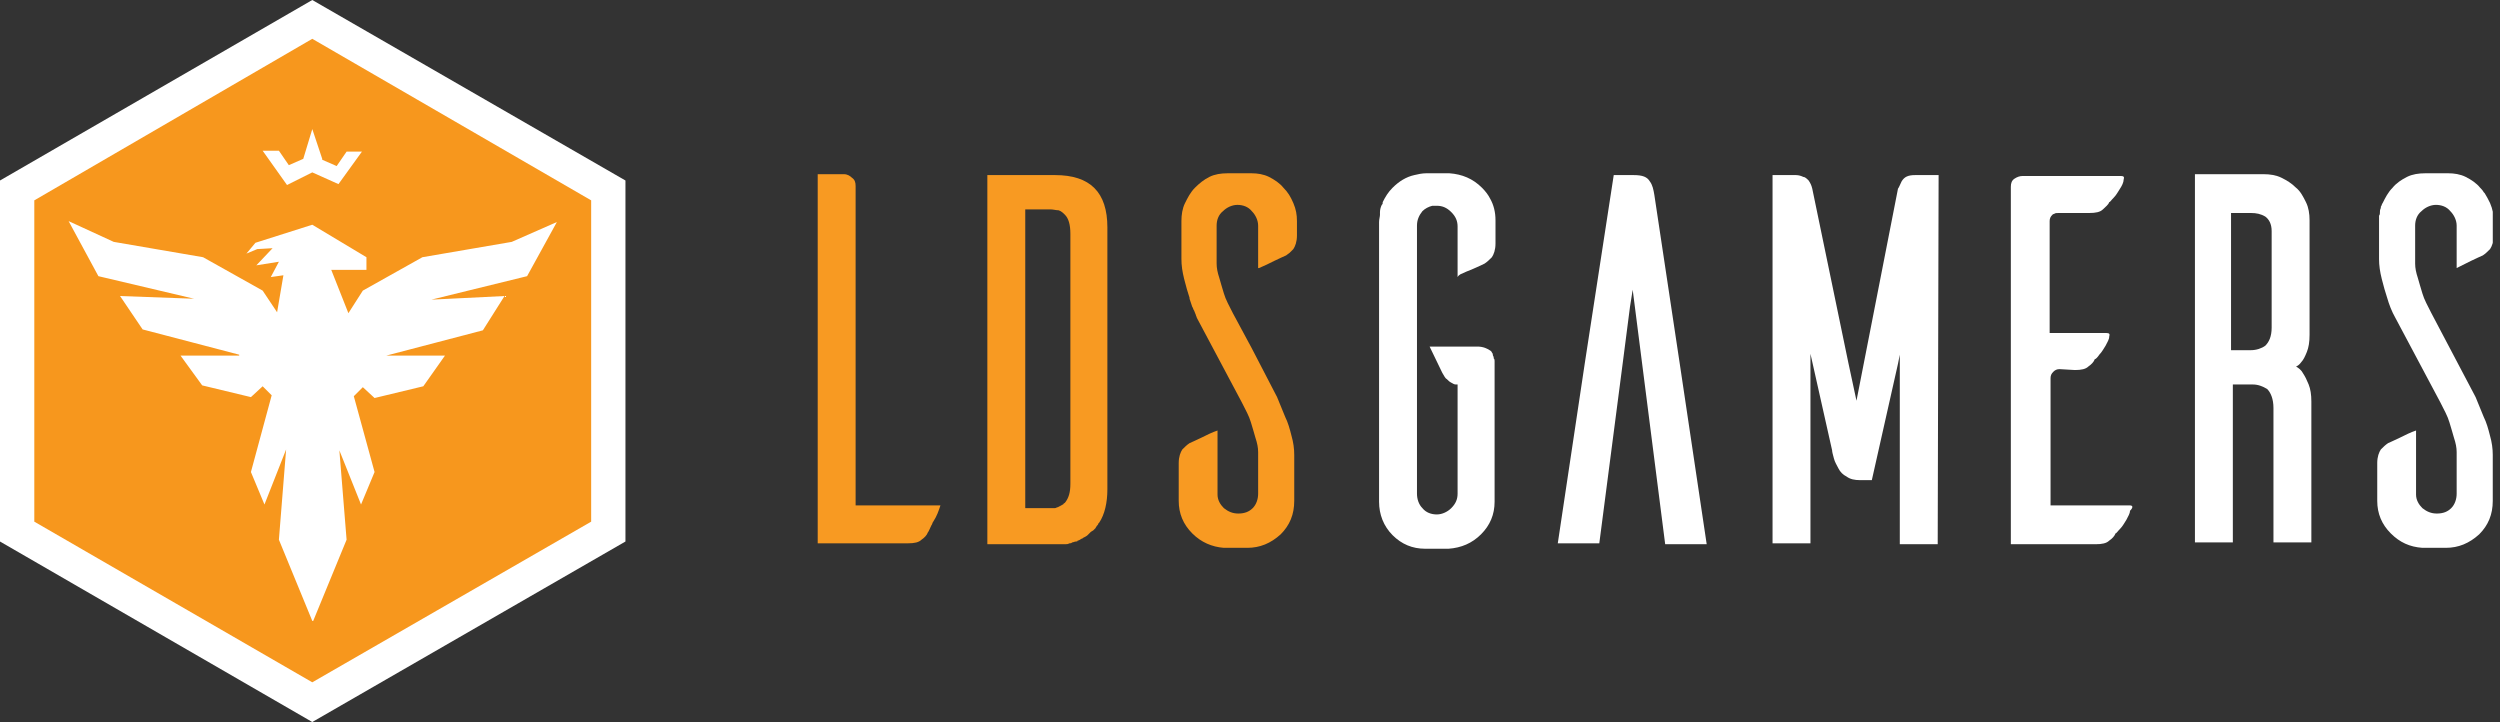
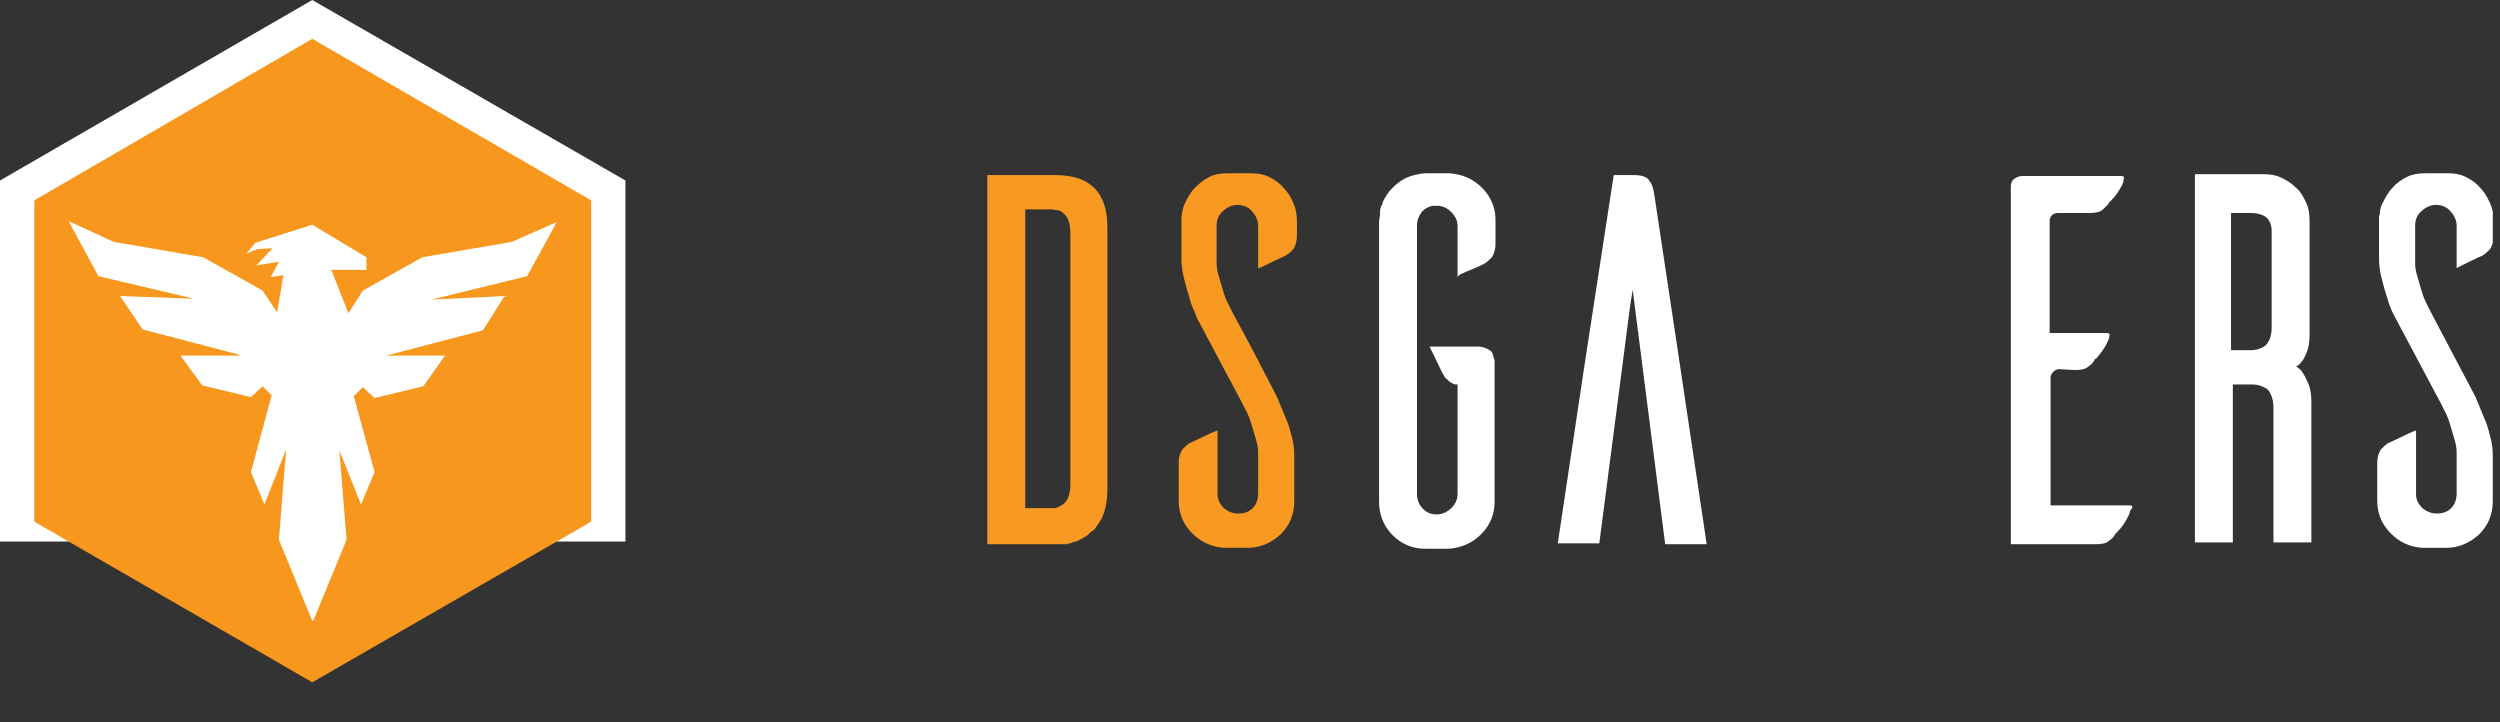
<svg xmlns="http://www.w3.org/2000/svg" width="277" height="80" viewBox="0 0 277 80" fill="none">
  <rect x="0" y="0" width="277" height="80" fill="#333333" stroke="none" />
  <g clip-path="url(#clip0_6475_17338)">
-     <path d="M104.202 56H97.002H94.802V23.4V20.6C94.802 20.2 94.702 19.9 94.402 19.7C94.202 19.5 93.902 19.3 93.502 19.3H90.602V22.5V60.2H100.602C101.302 60.2 101.802 60.1 102.102 59.8C102.402 59.6 102.702 59.3 102.802 59C102.902 58.9 103.002 58.6 103.202 58.2C103.302 58.1 103.302 57.9 103.402 57.8C103.802 57.2 104.002 56.6 104.202 56Z" fill="#F89A22" />
    <path d="M116.898 19.4H109.398V26.6V51.3V60.3H116.898H116.998C117.198 60.3 117.398 60.3 117.698 60.3C117.798 60.3 117.898 60.3 117.998 60.3C118.198 60.3 118.298 60.3 118.498 60.2C118.598 60.2 118.698 60.2 118.798 60.1C118.898 60.1 119.098 60 119.198 60C119.298 60 119.398 60 119.398 59.9C119.498 59.9 119.698 59.8 119.798 59.7C119.898 59.7 119.898 59.7 119.998 59.6C120.198 59.5 120.398 59.4 120.498 59.3L120.598 59.2C120.698 59.1 120.798 59 120.898 58.9C120.998 58.9 120.998 58.8 121.098 58.8C121.198 58.7 121.298 58.6 121.398 58.5C121.398 58.4 121.498 58.4 121.498 58.3C121.598 58.2 121.698 58.1 121.698 58L121.798 57.9C122.398 57 122.698 55.7 122.698 54.2V29.5V25.2C122.698 21.3 120.798 19.4 116.898 19.4ZM117.598 56C117.498 56 117.498 56.1 117.398 56.1C117.298 56.1 117.298 56.2 117.198 56.2C117.098 56.2 116.998 56.3 116.898 56.3H116.798C116.698 56.3 116.498 56.3 116.398 56.3H113.598V23.2H116.398C116.698 23.2 116.998 23.3 117.298 23.3C117.598 23.4 117.798 23.6 117.998 23.8C118.398 24.2 118.598 24.9 118.598 25.9V28.5V53.6C118.598 54.6 118.398 55.2 117.998 55.7C117.898 55.8 117.798 55.8 117.798 55.9C117.698 55.9 117.598 56 117.598 56Z" fill="#F89A22" />
    <path d="M139.502 29.7C140.002 29.5 140.602 29.2 141.202 28.9C141.802 28.6 142.302 28.4 142.502 28.3C142.602 28.2 142.802 28.1 142.902 28C143.002 27.9 143.202 27.7 143.302 27.6C143.502 27.3 143.702 26.8 143.702 26.1V24.5C143.702 23.8 143.602 23.2 143.302 22.5C143.002 21.8 142.702 21.3 142.202 20.8C141.802 20.3 141.202 19.9 140.602 19.6C140.002 19.3 139.302 19.2 138.702 19.2H136.002C135.302 19.2 134.602 19.3 134.002 19.6C133.402 19.9 132.902 20.3 132.402 20.8C131.902 21.3 131.602 21.9 131.302 22.5C131.002 23.1 130.902 23.8 130.902 24.5V28.7C130.902 29.4 131.002 30.1 131.202 30.9C131.402 31.7 131.602 32.4 131.802 33C131.802 33 131.802 33 131.802 33.1C131.902 33.4 132.002 33.7 132.102 34C132.202 34.1 132.202 34.3 132.302 34.4C132.402 34.6 132.402 34.7 132.502 34.9C132.502 35 132.602 35.1 132.602 35.2L137.602 44.6C138.002 45.4 138.402 46.1 138.602 46.8C138.802 47.5 139.002 48.1 139.102 48.5C139.302 49.1 139.402 49.6 139.402 50.1V54.7C139.402 55.3 139.202 55.9 138.802 56.3C138.402 56.7 137.902 56.9 137.202 56.9C136.602 56.9 136.102 56.7 135.602 56.3C135.202 55.9 134.902 55.4 134.902 54.8V47.7C134.302 47.9 133.702 48.2 133.102 48.5C132.502 48.8 132.002 49 131.802 49.1C131.502 49.3 131.302 49.5 131.002 49.8C130.802 50.1 130.602 50.6 130.602 51.3V55.5C130.602 56.9 131.102 58.1 132.102 59.1C133.102 60.1 134.302 60.6 135.602 60.7H138.202C139.602 60.7 140.802 60.2 141.902 59.2C142.902 58.2 143.402 57 143.402 55.5V50.4C143.402 49.7 143.302 49 143.102 48.3C142.902 47.5 142.702 46.8 142.402 46.2C142.102 45.5 141.802 44.7 141.502 44L138.702 38.6L136.602 34.7C136.202 33.9 135.802 33.2 135.602 32.5C135.402 31.8 135.202 31.2 135.102 30.8C134.902 30.2 134.802 29.7 134.802 29.2V25C134.802 24.4 135.002 23.8 135.502 23.4C135.902 23 136.502 22.7 137.102 22.7C137.702 22.7 138.302 22.9 138.702 23.4C139.102 23.8 139.402 24.4 139.402 25V29.7H139.502Z" fill="#F89A22" />
    <path d="M161.801 30.4C162.201 30.2 162.701 30 163.201 29.8C163.901 29.5 164.301 29.3 164.501 29.2C164.801 29 165.001 28.8 165.301 28.5C165.501 28.2 165.701 27.7 165.701 27V24.4C165.701 23.5 165.501 22.7 165.101 22C164.901 21.6 164.601 21.2 164.201 20.8C163.201 19.8 162.001 19.3 160.601 19.2H158.001C157.601 19.2 157.101 19.3 156.701 19.4C155.801 19.6 155.001 20.1 154.301 20.8C153.801 21.3 153.501 21.8 153.201 22.4V22.5C153.201 22.6 153.201 22.6 153.101 22.7C153.001 22.9 152.901 23.2 152.901 23.5C152.901 23.6 152.901 23.7 152.901 23.8C152.901 24 152.801 24.3 152.801 24.6V40.4V55.6C152.801 57 153.301 58.3 154.301 59.3C155.301 60.3 156.501 60.8 157.901 60.8H160.501C161.901 60.7 163.101 60.2 164.101 59.2C165.101 58.2 165.601 57 165.601 55.6V40.6C165.601 40.5 165.601 40.3 165.601 40.2V40.1V40C165.601 39.9 165.601 39.8 165.501 39.7V39.6C165.501 39.5 165.401 39.4 165.401 39.3V39.2C165.301 39.1 165.301 39 165.201 38.9C164.801 38.6 164.301 38.4 163.701 38.4H158.401L159.801 41.3C160.001 41.6 160.101 41.9 160.301 42C160.501 42.2 160.601 42.3 160.801 42.4C161.001 42.5 161.101 42.6 161.301 42.6H161.501V54.7C161.501 55.3 161.301 55.8 160.801 56.3C160.401 56.7 159.801 57 159.201 57C158.601 57 158.001 56.8 157.601 56.3C157.201 55.9 157.001 55.3 157.001 54.7V40.2V25C157.001 24.4 157.201 23.9 157.601 23.4C157.901 23.1 158.301 22.9 158.701 22.8C158.801 22.8 159.001 22.8 159.201 22.8C159.801 22.8 160.301 23 160.801 23.5C161.301 24 161.501 24.5 161.501 25.1V30.7C161.601 30.5 161.701 30.5 161.801 30.4Z" fill="white" />
    <path d="M186.102 40.2L183.302 21.6C183.202 21 183.102 20.5 182.802 20.1C182.502 19.6 182.002 19.4 181.002 19.4H178.802L175.602 40.2L172.602 60.2H177.202L179.802 40.2L180.602 34L180.902 32.1L184.502 60.3H189.102L186.102 40.2Z" fill="white" />
-     <path d="M214.798 19.4H212.198C211.398 19.4 210.998 19.6 210.698 20.1C210.498 20.5 210.398 20.8 210.298 20.9L205.698 44.4L204.798 40.2L200.798 20.9C200.698 20.5 200.598 20.3 200.398 20C200.198 19.8 199.998 19.6 199.798 19.6C199.598 19.5 199.298 19.4 198.998 19.4H196.398V60.2H200.598V40.2V39.2L202.998 49.9C202.998 50.1 203.098 50.4 203.198 50.8C203.298 51.2 203.498 51.5 203.698 51.9C203.898 52.3 204.198 52.6 204.598 52.8C204.998 53.1 205.498 53.2 206.098 53.2H207.398L210.298 40.3L210.398 39.8L210.498 39.3V40.3V60.3H214.698L214.798 19.4Z" fill="white" />
    <path d="M236.001 56H227.201V41.9C227.201 41.6 227.301 41.4 227.501 41.2C227.701 41 227.901 40.9 228.201 40.9L229.901 41C230.601 41 231.101 40.9 231.401 40.6C231.701 40.4 232.001 40.1 232.101 39.8C232.201 39.8 232.401 39.6 232.601 39.3C232.901 39 233.101 38.6 233.301 38.3C233.501 37.9 233.701 37.6 233.701 37.3C233.801 37 233.701 36.9 233.401 36.9H227.101V24.5C227.101 24.2 227.201 24 227.401 23.8C227.501 23.7 227.601 23.7 227.601 23.7C227.701 23.6 227.901 23.6 228.101 23.6H231.501C232.201 23.6 232.701 23.5 233.001 23.2C233.301 22.9 233.601 22.7 233.701 22.4C233.801 22.4 233.901 22.2 234.201 21.9C234.501 21.6 234.701 21.2 234.901 20.9C235.101 20.6 235.301 20.2 235.301 19.9C235.401 19.6 235.301 19.5 235.001 19.5H224.101C223.801 19.5 223.501 19.6 223.201 19.8C222.901 20 222.801 20.3 222.801 20.7V37.6V60.3H232.201C232.901 60.3 233.401 60.2 233.701 59.9C234.001 59.7 234.301 59.4 234.401 59.1C234.501 59.1 234.601 58.9 234.901 58.6C235.201 58.3 235.401 57.9 235.601 57.6C235.801 57.2 236.001 56.9 236.001 56.6C236.401 56.2 236.301 56 236.001 56Z" fill="white" />
    <path d="M254.999 40.1C255.199 39.9 255.399 39.5 255.599 39C255.799 38.5 255.899 37.9 255.899 37.1V25.5V24.4C255.899 23.7 255.799 23 255.499 22.4C255.199 21.8 254.899 21.2 254.399 20.8C253.899 20.3 253.399 20 252.799 19.7C252.199 19.4 251.499 19.3 250.799 19.3H243.199V60.1H247.399V53.2V42.6H249.599C250.199 42.6 250.699 42.8 251.199 43.1C251.599 43.5 251.899 44.2 251.899 45.2V50.8V60.1H256.099V48.6V44.5C256.099 43.7 255.999 43.1 255.799 42.6C255.599 42.1 255.399 41.7 255.199 41.4C254.999 41 254.699 40.8 254.399 40.6C254.499 40.6 254.799 40.4 254.999 40.1ZM250.999 38.3C250.599 38.6 249.999 38.8 249.399 38.8H247.199V27.4V23.6H249.399C249.999 23.6 250.499 23.7 250.999 24C251.399 24.3 251.699 24.8 251.699 25.6V36.3C251.699 37.3 251.399 37.9 250.999 38.3Z" fill="white" />
    <path d="M273.798 28.9C274.398 28.6 274.898 28.4 275.098 28.3C275.398 28.1 275.598 27.9 275.898 27.6C276.098 27.3 276.298 26.8 276.298 26.1V24.5C276.298 23.8 276.198 23.2 275.898 22.5C275.698 22.1 275.498 21.7 275.298 21.4C275.298 21.4 275.298 21.4 275.198 21.3C275.098 21.1 274.898 20.9 274.798 20.8C274.398 20.3 273.798 19.9 273.198 19.6C272.598 19.3 271.898 19.2 271.298 19.2H268.698C267.998 19.2 267.298 19.3 266.698 19.6C266.098 19.9 265.498 20.3 265.098 20.8C264.598 21.3 264.298 21.9 263.998 22.5C263.898 22.6 263.898 22.8 263.798 22.9V23C263.798 23.1 263.698 23.2 263.698 23.4V23.5C263.698 23.6 263.698 23.8 263.598 23.9C263.598 24.1 263.598 24.3 263.598 24.5V28.7C263.598 29.4 263.698 30.1 263.898 30.9C264.098 31.7 264.298 32.4 264.498 33C264.698 33.7 264.998 34.5 265.398 35.2L270.398 44.6C270.798 45.4 271.198 46.1 271.398 46.8C271.598 47.5 271.798 48.1 271.898 48.5C272.098 49.1 272.198 49.6 272.198 50.1V54.7C272.198 55.3 271.998 55.9 271.598 56.3C271.198 56.7 270.698 56.9 269.998 56.9C269.398 56.9 268.898 56.7 268.398 56.3C267.998 55.9 267.698 55.4 267.698 54.8V47.7C267.098 47.9 266.498 48.2 265.898 48.5C265.298 48.8 264.798 49 264.598 49.1C264.298 49.3 264.098 49.5 263.798 49.8C263.598 50.1 263.398 50.6 263.398 51.3V55.5C263.398 56.9 263.898 58.1 264.898 59.1C265.898 60.1 266.998 60.6 268.398 60.7H270.998C272.398 60.7 273.598 60.2 274.698 59.2C275.698 58.2 276.198 57 276.198 55.5V50.4C276.198 49.7 276.098 49 275.898 48.3C275.698 47.5 275.498 46.8 275.198 46.2C274.898 45.5 274.598 44.7 274.298 44L269.398 34.7C268.998 33.9 268.598 33.2 268.398 32.5C268.198 31.8 267.998 31.2 267.898 30.8C267.698 30.2 267.598 29.7 267.598 29.2V25C267.598 24.4 267.798 23.8 268.298 23.4C268.698 23 269.298 22.7 269.898 22.7C270.498 22.7 271.098 22.9 271.498 23.4C271.898 23.8 272.198 24.4 272.198 25V29.7C272.598 29.5 273.198 29.2 273.798 28.9Z" fill="white" />
-     <path d="M69.3 60L34.6 80L0 60V20L34.6 0L69.3 20V60Z" fill="white" />
+     <path d="M69.3 60L0 60V20L34.6 0L69.3 20V60Z" fill="white" />
    <path d="M65.501 22.2V57.8L34.601 75.6L3.801 57.8V22.2L34.601 4.3L65.501 22.2Z" fill="#F7971D" />
-     <path d="M32.002 18.3L33.602 17.6L34.602 14.3L35.702 17.6V17.7L37.302 18.4L38.402 16.8H40.102L37.502 20.4L34.602 19.1L31.802 20.5L29.102 16.7H30.902L32.002 18.3Z" fill="white" />
    <path d="M36.702 29.9L38.602 34.7L40.202 32.2L46.802 28.5L56.702 26.8L61.702 24.6L58.402 30.6L47.802 33.2L55.902 32.8L53.502 36.6L42.802 39.4H49.302L46.902 42.8L41.502 44.1L40.202 42.9L39.202 43.9L41.502 52.3L40.002 55.9L37.602 49.9L38.402 59.8L34.702 68.8H34.602L30.902 59.8L31.702 49.8L29.302 55.9L27.802 52.3L30.102 43.8L29.102 42.8L27.802 44L22.402 42.7L20.002 39.4H26.502V39.3L15.802 36.5L13.302 32.8L21.502 33.1L10.902 30.6L7.602 24.5L12.602 26.8L22.502 28.5L29.102 32.2L30.702 34.6L31.402 30.5L30.002 30.7L30.902 29L28.402 29.4L30.202 27.5L28.502 27.6L27.302 28.1L28.302 26.9L34.602 24.9L40.602 28.5V29.9H36.702Z" fill="white" />
  </g>
  <defs>
    <clipPath id="clip0_6475_17338">
      <rect width="276.2" height="80" fill="white" />
    </clipPath>
  </defs>
</svg>